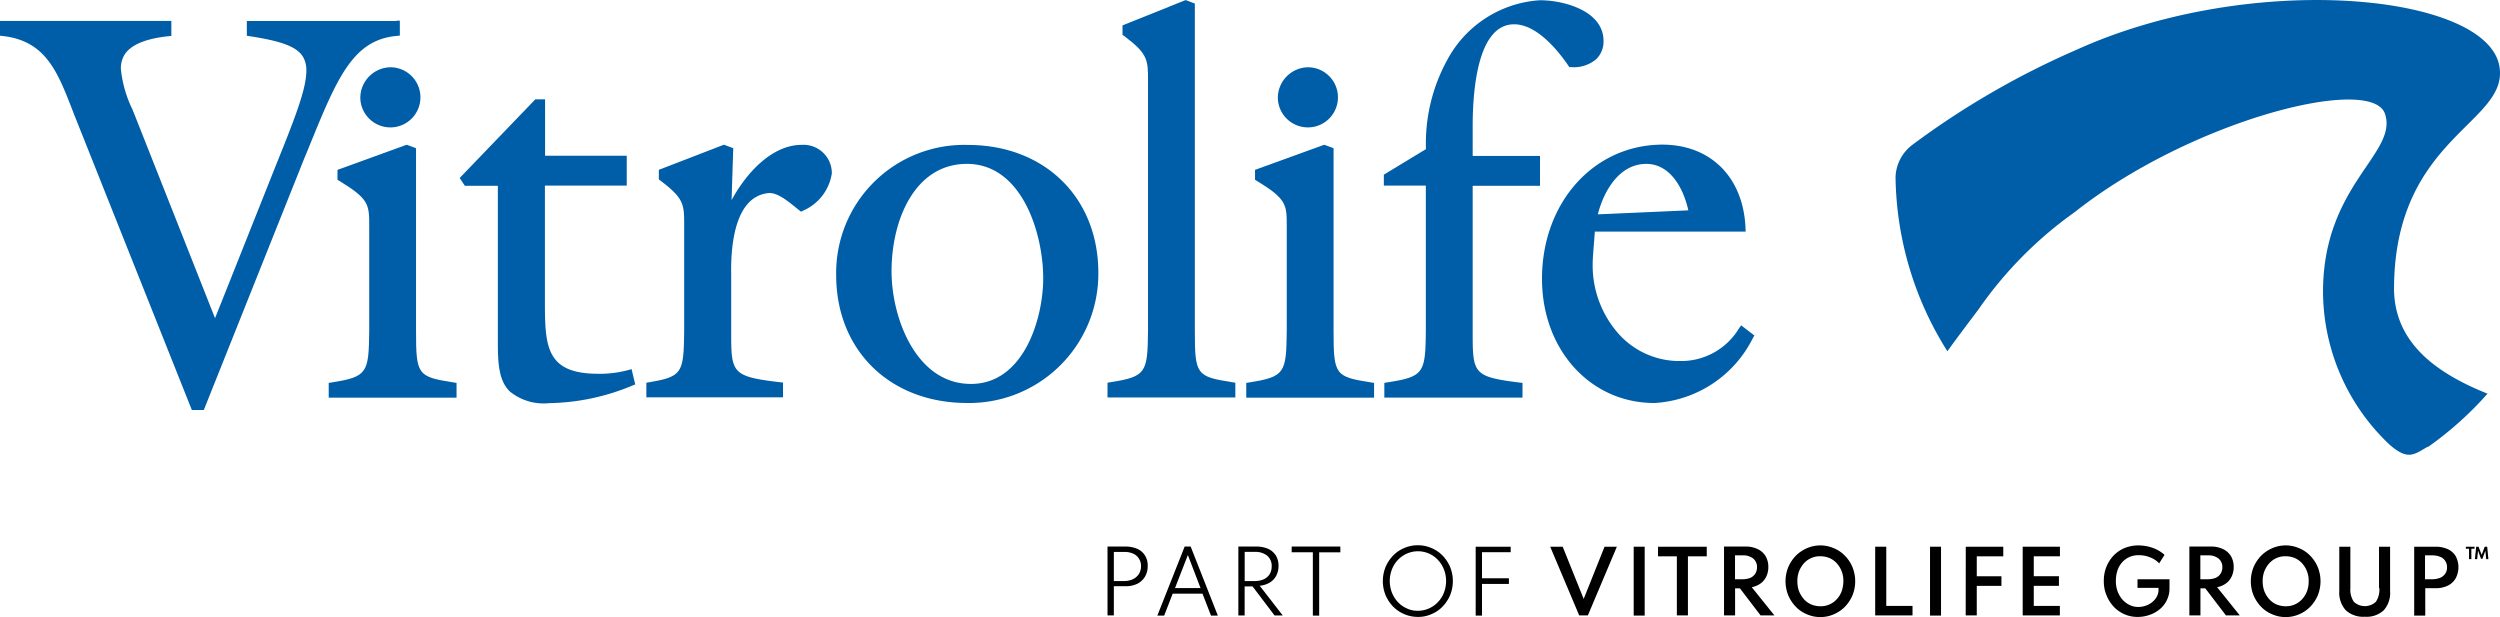
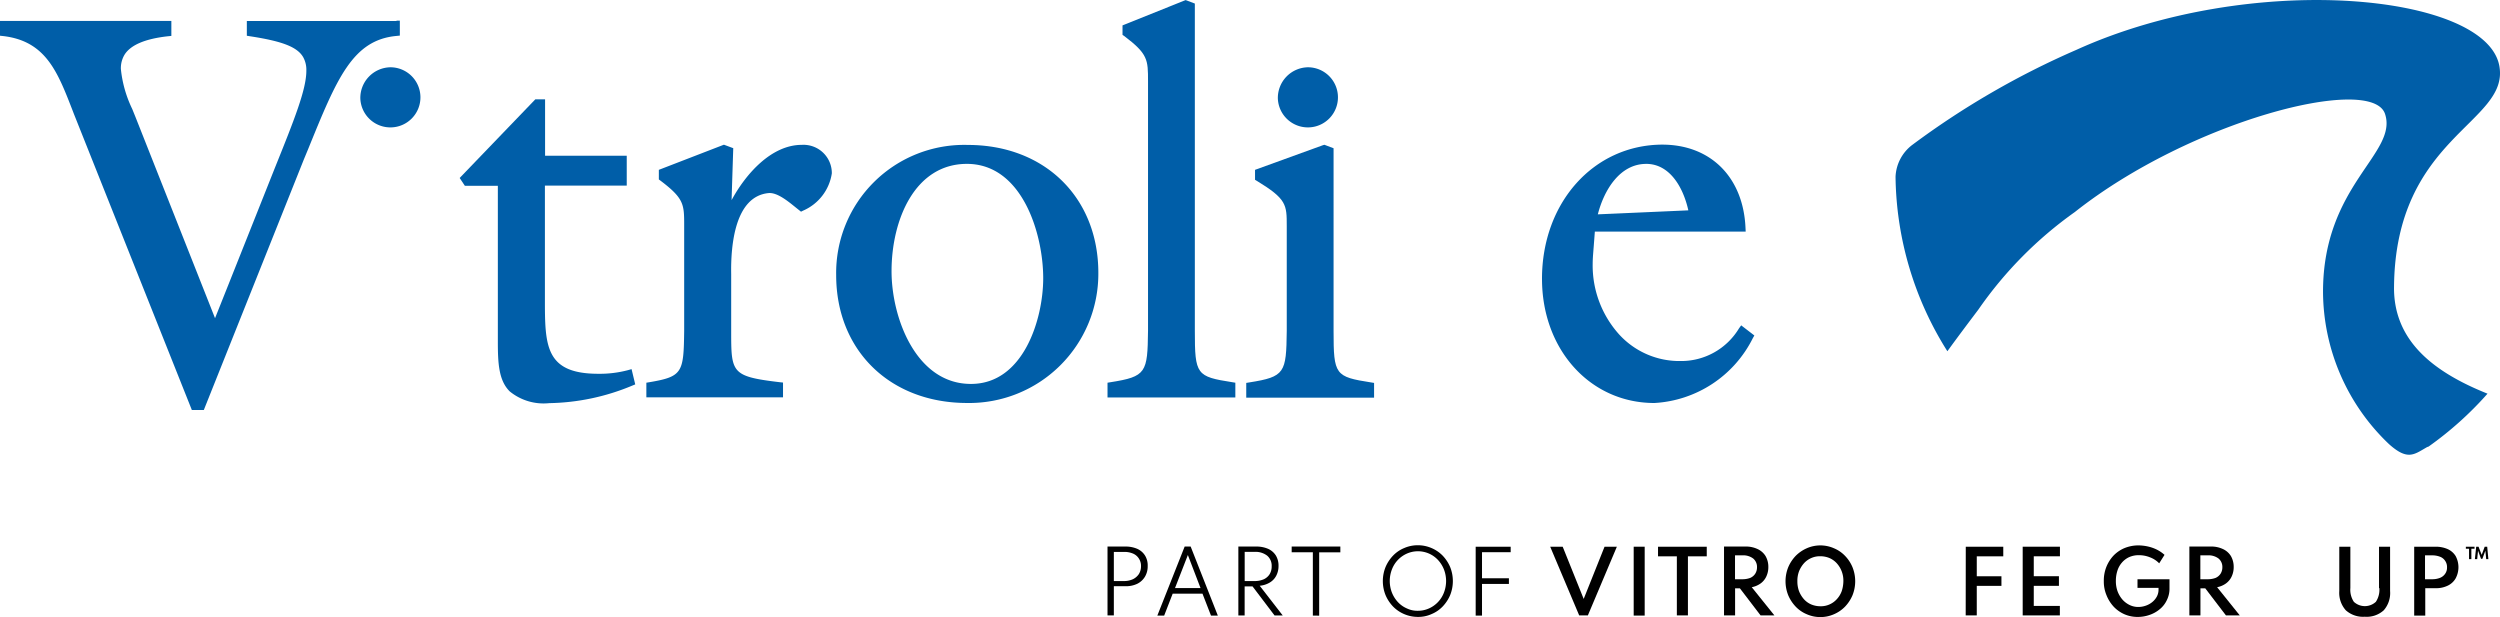
<svg xmlns="http://www.w3.org/2000/svg" width="158" height="39" viewBox="0 0 158 39">
  <g id="logo_1_" data-name="logo (1)" transform="translate(0 0.044)">
    <g id="Group_8293" data-name="Group 8293" transform="translate(0 -0.044)">
      <path id="Path_3751" data-name="Path 3751" d="M25.059,12.421H15.6v.933l.19.031c2.065.315,3,.682,3.371,1.322a1.652,1.652,0,0,1,.2.86c0,1.185-.758,3.084-2,6.167,0,0-2.97,7.468-3.771,9.471-.379-.965-5.035-12.733-5.035-12.733l-.2-.493a7.534,7.534,0,0,1-.716-2.528,1.663,1.663,0,0,1,.221-.881c.379-.629,1.317-1.028,2.77-1.185l.2-.021v-.944H0v.933l.2.021c2.675.315,3.423,2.224,4.361,4.636l.105.273,7.458,18.722h.758L19.192,21.2l.295-.713c1.8-4.426,2.791-6.87,5.583-7.122l.2-.021V12.4h-.211Z" transform="translate(0 -11.095)" fill="#005ea8" />
-       <path id="Path_3752" data-name="Path 3752" d="M202.066,87.221l-4.308,1.563v.629l.105.063c1.9,1.154,1.9,1.51,1.9,2.863v6.629c-.032,2.643-.105,2.895-2.37,3.251l-.19.031v.933h8.079v-.933l-.19-.031c-2.275-.357-2.37-.472-2.37-3.251V87.42l-.579-.22Z" transform="translate(-176.428 -78.05)" fill="#005ea8" />
      <path id="Path_3753" data-name="Path 3753" d="M216.2,42.472a1.9,1.9,0,1,0,1.9-1.972,1.937,1.937,0,0,0-1.9,1.972" transform="translate(-193.427 -36.248)" fill="#005ea8" />
      <path id="Path_3754" data-name="Path 3754" d="M280.972,59.8h-.39L275.8,64.771l.327.493h2.086V75.1c0,1.374.053,2.465.748,3.157a3.379,3.379,0,0,0,2.5.745,14.183,14.183,0,0,0,5.256-1.112l.179-.073-.232-.965-.221.063a6.953,6.953,0,0,1-1.875.231c-3.381,0-3.381-1.793-3.381-4.762V65.254h5.172V63.366h-5.161V59.8Z" transform="translate(-246.749 -53.523)" fill="#005ea8" />
      <path id="Path_3755" data-name="Path 3755" d="M392.635,87.131l-4.045,1.563V89.3l.084.063c1.517,1.143,1.517,1.51,1.517,2.863v6.639c-.032,2.643-.095,2.895-2.2,3.251l-.19.031v.923h8.637v-.933l-.2-.021c-3.076-.367-3.076-.587-3.076-3.251V95.281c-.032-1.825.232-4.908,2.359-5.118.548-.052,1.232.514,1.738.923l.316.252.126-.063a3.059,3.059,0,0,0,1.822-2.36,1.791,1.791,0,0,0-1.9-1.8c-1.938,0-3.56,1.867-4.435,3.493.032-1.1.105-3.283.105-3.283l-.59-.22Z" transform="translate(-346.951 -77.96)" fill="#005ea8" />
      <path id="Path_3756" data-name="Path 3756" d="M505.2,95.282c0-3.272,1.485-6.786,4.761-6.786,3.508,0,4.824,4.437,4.824,7.226,0,2.58-1.243,6.681-4.561,6.681-3.465.01-5.024-4.164-5.024-7.122m-3.5.241c0,4.762,3.4,8.086,8.279,8.086a8.168,8.168,0,0,0,8.29-8.223c0-4.762-3.392-8.086-8.248-8.086a8.093,8.093,0,0,0-8.321,8.223" transform="translate(-448.854 -78.139)" fill="#005ea8" />
      <path id="Path_3757" data-name="Path 3757" d="M669.356.031,665.448,1.6v.6l.095.063c1.517,1.143,1.517,1.51,1.517,2.863V20.9c-.031,2.643-.105,2.895-2.37,3.251l-.19.031v.933h8.079v-.933l-.19-.031c-2.275-.357-2.37-.472-2.37-3.251V.22L669.44,0Z" transform="translate(-594.505 0.005)" fill="#005ea8" />
      <path id="Path_3758" data-name="Path 3758" d="M752.567,87.221l-4.308,1.563v.629l.105.063c1.9,1.154,1.9,1.51,1.9,2.863v6.629c-.032,2.643-.105,2.895-2.37,3.251l-.19.031v.933h8.079v-.933l-.19-.031c-2.275-.357-2.37-.472-2.37-3.251V87.42l-.579-.22Z" transform="translate(-668.941 -78.05)" fill="#005ea8" />
      <path id="Path_3759" data-name="Path 3759" d="M766.7,42.472a1.9,1.9,0,1,0,1.9-1.972,1.937,1.937,0,0,0-1.9,1.972" transform="translate(-685.94 -36.248)" fill="#005ea8" />
-       <path id="Path_3760" data-name="Path 3760" d="M834.3,3.886a10.961,10.961,0,0,0-1.338,5.622L830.3,11.123v.692h2.654V21c-.032,2.643-.105,2.895-2.433,3.251l-.19.031v.933h8.732v-.933l-.2-.021c-2.949-.367-2.949-.587-2.949-3.251V11.826h4.255V9.938h-4.255V8.092c0-2.423.337-6.471,2.623-6.471,1.5,0,2.886,1.825,3.423,2.612l.063.094h.116a2.173,2.173,0,0,0,1.58-.5,1.544,1.544,0,0,0,.464-1.164C844.183.792,841.718.1,840.159.1A7.16,7.16,0,0,0,834.3,3.886" transform="translate(-742.841 -0.085)" fill="#005ea8" />
      <path id="Path_3761" data-name="Path 3761" d="M931.783,88.317c1.485,0,2.338,1.468,2.665,2.937-.474.021-5.193.231-5.72.252.39-1.531,1.39-3.188,3.055-3.188M925.2,95.585c0,4.478,3.055,7.845,7.1,7.845a7.414,7.414,0,0,0,6.225-4.1l.095-.168-.832-.64-.137.189a4.264,4.264,0,0,1-3.687,2.066,5.159,5.159,0,0,1-3.887-1.678,6.514,6.514,0,0,1-1.675-4.458c0-.178.01-.357.021-.535,0,0,.095-1.2.116-1.51h9.533l-.011-.231c-.137-3.2-2.2-5.265-5.267-5.265-4.329.021-7.595,3.66-7.595,8.485" transform="translate(-827.745 -77.96)" fill="#005ea8" />
      <path id="Path_3762" data-name="Path 3762" d="M1168.806,18.116c.063-9.523,7.3-10.373,6.657-13.981-.811-4.6-15.695-6.041-26.734-1.028a52.11,52.11,0,0,0-10.375,6.01,2.666,2.666,0,0,0-1.053,2.014,21.089,21.089,0,0,0,3.276,11.023c.632-.871,1.317-1.783,1.959-2.633a25.019,25.019,0,0,1,6.1-6.167c7.321-5.79,18.76-8.716,19.6-6.2.832,2.5-3.918,4.478-3.918,11.243a13.355,13.355,0,0,0,4.171,9.628h0c1.159,1.038,1.569.671,2.349.22a.564.564,0,0,1,.147-.063,21.712,21.712,0,0,0,3.729-3.346c-3.487-1.395-5.93-3.377-5.909-6.723" transform="translate(-1017.503 0.044)" fill="#005ea8" />
    </g>
    <g id="Group_8294" data-name="Group 8294" transform="translate(69.995 34.414)">
      <path id="Path_3763" data-name="Path 3763" d="M932.217,332.7l-1.327-3.3h-.79l1.833,4.342h.548l1.833-4.342h-.779Z" transform="translate(-902.123 -329.306)" />
      <rect id="Rectangle_2985" data-name="Rectangle 2985" width="0.695" height="4.353" transform="translate(33.254 0.094)" />
      <path id="Path_3764" data-name="Path 3764" d="M994.8,330.008h1.19v3.734h.7v-3.734h1.19V329.4H994.8Z" transform="translate(-960.008 -329.306)" />
      <path id="Path_3765" data-name="Path 3765" d="M1036.717,331.628a1.127,1.127,0,0,0,.358-.44,1.382,1.382,0,0,0,.126-.6,1.356,1.356,0,0,0-.179-.692,1.157,1.157,0,0,0-.506-.44,1.718,1.718,0,0,0-.758-.157H1034.4v4.353h.7v-1.71h.305l1.306,1.71h.874l-1.432-1.783A1.4,1.4,0,0,0,1036.717,331.628Zm-1.159-.262h-.463v-1.51h.463a1.043,1.043,0,0,1,.685.2.69.69,0,0,1,.242.556.745.745,0,0,1-.116.409.71.71,0,0,1-.316.262A1.4,1.4,0,0,1,1035.559,331.366Z" transform="translate(-995.437 -329.216)" />
      <path id="Path_3766" data-name="Path 3766" d="M1075.061,329.261a2.059,2.059,0,0,0-.706-.482,2.13,2.13,0,0,0-1.706,0,2.283,2.283,0,0,0-.706.482,2.4,2.4,0,0,0-.474.724,2.385,2.385,0,0,0,0,1.762,2.4,2.4,0,0,0,.474.724,2.061,2.061,0,0,0,.706.482,2.13,2.13,0,0,0,1.706,0,2.168,2.168,0,0,0,.706-.482,2.4,2.4,0,0,0,.474-.724,2.386,2.386,0,0,0,0-1.762A2.278,2.278,0,0,0,1075.061,329.261Zm-.211,2.234a1.5,1.5,0,0,1-.305.5,1.346,1.346,0,0,1-.464.336,1.332,1.332,0,0,1-.579.115,1.5,1.5,0,0,1-.579-.115,1.314,1.314,0,0,1-.464-.336,1.744,1.744,0,0,1-.305-.5,1.793,1.793,0,0,1-.105-.629,1.714,1.714,0,0,1,.105-.629,1.742,1.742,0,0,1,.305-.5,1.351,1.351,0,0,1,.464-.336,1.331,1.331,0,0,1,.579-.115,1.5,1.5,0,0,1,.579.115,1.348,1.348,0,0,1,.464.336,1.627,1.627,0,0,1,.411,1.133A2.07,2.07,0,0,1,1074.85,331.495Z" transform="translate(-1028.45 -328.589)" />
-       <path id="Path_3767" data-name="Path 3767" d="M1125.8,329.4h-.7v4.342h2.359v-.6H1125.8Z" transform="translate(-1076.583 -329.306)" />
-       <rect id="Rectangle_2986" data-name="Rectangle 2986" width="0.695" height="4.353" transform="translate(51.983 0.094)" />
      <path id="Path_3768" data-name="Path 3768" d="M1179.4,333.742h.7v-1.867h1.559v-.608H1180.1v-1.259h1.675V329.4h-2.37Z" transform="translate(-1125.163 -329.306)" />
      <path id="Path_3769" data-name="Path 3769" d="M1213.6,333.742h2.349v-.6H1214.3v-1.269h1.59v-.608h-1.59v-1.259h1.654V329.4H1213.6Z" transform="translate(-1155.761 -329.306)" />
      <path id="Path_3770" data-name="Path 3770" d="M1264.438,331.285h1.317v.094a.92.92,0,0,1-.105.451,1.143,1.143,0,0,1-.284.346,1.306,1.306,0,0,1-.411.231,1.406,1.406,0,0,1-.474.084,1.245,1.245,0,0,1-.558-.126,1.444,1.444,0,0,1-.453-.346,1.716,1.716,0,0,1-.306-.524,1.889,1.889,0,0,1-.105-.661,2.064,2.064,0,0,1,.095-.629,1.437,1.437,0,0,1,.284-.514,1.333,1.333,0,0,1,.453-.346,1.461,1.461,0,0,1,.621-.126,1.837,1.837,0,0,1,.706.136,1.585,1.585,0,0,1,.579.378l.337-.535a2.216,2.216,0,0,0-.474-.325,2.522,2.522,0,0,0-.558-.2,2.933,2.933,0,0,0-.6-.073,2.338,2.338,0,0,0-.916.178,2.087,2.087,0,0,0-.7.493,2.31,2.31,0,0,0-.442.724,2.345,2.345,0,0,0-.147.86,2.238,2.238,0,0,0,.169.892,2.338,2.338,0,0,0,.453.724,2.082,2.082,0,0,0,.685.482,2.05,2.05,0,0,0,.843.168,2.222,2.222,0,0,0,.737-.126,2.019,2.019,0,0,0,.642-.357,1.625,1.625,0,0,0,.453-.577,1.6,1.6,0,0,0,.169-.755v-.566h-2.022v.545Z" transform="translate(-1199.331 -328.589)" />
      <path id="Path_3771" data-name="Path 3771" d="M1315.917,331.628a1.127,1.127,0,0,0,.358-.44,1.381,1.381,0,0,0,.126-.6,1.355,1.355,0,0,0-.179-.692,1.156,1.156,0,0,0-.505-.44,1.719,1.719,0,0,0-.758-.157H1313.6v4.353h.7v-1.71h.306l1.306,1.71h.874l-1.432-1.783A1.394,1.394,0,0,0,1315.917,331.628Zm-1.159-.262h-.464v-1.51h.464a1.044,1.044,0,0,1,.685.2.69.69,0,0,1,.242.556.746.746,0,0,1-.116.409.712.712,0,0,1-.316.262A1.4,1.4,0,0,1,1314.759,331.366Z" transform="translate(-1245.227 -329.216)" />
-       <path id="Path_3772" data-name="Path 3772" d="M1354.26,329.261a2.056,2.056,0,0,0-.706-.482,2.13,2.13,0,0,0-1.707,0,2.281,2.281,0,0,0-.706.482,2.394,2.394,0,0,0-.474.724,2.388,2.388,0,0,0,0,1.762,2.4,2.4,0,0,0,.474.724,2.065,2.065,0,0,0,.706.482,2.131,2.131,0,0,0,1.707,0,2.163,2.163,0,0,0,.706-.482,2.4,2.4,0,0,0,.474-.724,2.388,2.388,0,0,0,0-1.762A2.273,2.273,0,0,0,1354.26,329.261Zm-.211,2.234a1.5,1.5,0,0,1-.306.5,1.345,1.345,0,0,1-.463.336,1.331,1.331,0,0,1-.579.115,1.5,1.5,0,0,1-.579-.115,1.313,1.313,0,0,1-.464-.336,1.747,1.747,0,0,1-.306-.5,1.8,1.8,0,0,1-.105-.629,1.722,1.722,0,0,1,.105-.629,1.747,1.747,0,0,1,.306-.5,1.349,1.349,0,0,1,.464-.336,1.33,1.33,0,0,1,.579-.115,1.5,1.5,0,0,1,.579.115,1.349,1.349,0,0,1,.463.336,1.626,1.626,0,0,1,.411,1.133A1.8,1.8,0,0,1,1354.05,331.495Z" transform="translate(-1278.241 -328.589)" />
      <path id="Path_3773" data-name="Path 3773" d="M1406.128,332.012a1.373,1.373,0,0,1-.221.871,1.023,1.023,0,0,1-1.39,0,1.373,1.373,0,0,1-.221-.871V329.4h-.7v2.8a1.652,1.652,0,0,0,.411,1.217,1.631,1.631,0,0,0,1.2.409,1.6,1.6,0,0,0,1.2-.409,1.65,1.65,0,0,0,.4-1.217v-2.8h-.7v2.612Z" transform="translate(-1325.748 -329.306)" />
      <path id="Path_3774" data-name="Path 3774" d="M1450.607,329.547a1.864,1.864,0,0,0-.748-.147H1448.5v4.353h.7v-1.731h.664a1.671,1.671,0,0,0,.748-.157,1.137,1.137,0,0,0,.506-.461,1.49,1.49,0,0,0,0-1.416A1.141,1.141,0,0,0,1450.607,329.547Zm-.158,1.573a.707.707,0,0,1-.327.252,1.318,1.318,0,0,1-.474.084h-.464v-1.51h.464a1.361,1.361,0,0,1,.474.084.658.658,0,0,1,.327.252.684.684,0,0,1,.126.42A.663.663,0,0,1,1450.449,331.12Z" transform="translate(-1365.918 -329.306)" />
      <path id="Path_3775" data-name="Path 3775" d="M1485.68,329.4h-.158l-.19.514-.2-.514h-.147l-.084.787h.147l.053-.535.19.514h.084l.189-.514.053.535h.137Z" transform="translate(-1398.484 -329.306)" />
      <path id="Path_3776" data-name="Path 3776" d="M1479.5,329.526h.2v.661h.147v-.661h.2V329.4h-.548Z" transform="translate(-1393.652 -329.306)" />
      <path id="Path_3777" data-name="Path 3777" d="M664.5,333.663V329.3h1.138a1.826,1.826,0,0,1,.748.147,1.113,1.113,0,0,1,.484.42,1.186,1.186,0,0,1,.169.661,1.273,1.273,0,0,1-.169.671,1.182,1.182,0,0,1-.484.451,1.64,1.64,0,0,1-.748.157H664.9v1.846h-.4Zm.4-2.182h.632a1.34,1.34,0,0,0,.569-.115.952.952,0,0,0,.379-.325.933.933,0,0,0,.137-.493.847.847,0,0,0-.137-.493.809.809,0,0,0-.379-.315,1.344,1.344,0,0,0-.569-.1H664.9Z" transform="translate(-664.5 -329.216)" />
      <path id="Path_3778" data-name="Path 3778" d="M694.4,333.663l1.727-4.363h.379l1.717,4.363h-.432l-.537-1.384h-1.885l-.537,1.384Zm1.117-1.741h1.612l-.8-2.087Z" transform="translate(-691.251 -329.216)" />
      <path id="Path_3779" data-name="Path 3779" d="M743,333.663V329.3h1.138a1.826,1.826,0,0,1,.748.147,1.114,1.114,0,0,1,.485.42,1.235,1.235,0,0,1,.168.661,1.31,1.31,0,0,1-.147.619,1.077,1.077,0,0,1-.411.43,1.493,1.493,0,0,1-.632.2l1.454,1.877h-.516l-1.39-1.835h-.5v1.835H743Zm.4-2.182h.632a1.425,1.425,0,0,0,.579-.115.856.856,0,0,0,.369-.325.928.928,0,0,0,.126-.493.832.832,0,0,0-.284-.671,1.2,1.2,0,0,0-.79-.241H743.4Z" transform="translate(-734.731 -329.216)" />
      <path id="Path_3780" data-name="Path 3780" d="M776.338,333.663v-4H775V329.3h3.076v.367h-1.338v4Z" transform="translate(-763.361 -329.216)" />
      <path id="Path_3781" data-name="Path 3781" d="M831.912,333.031a2.193,2.193,0,0,1-.864-.178,2.166,2.166,0,0,1-.706-.482,2.4,2.4,0,0,1-.474-.724,2.386,2.386,0,0,1,0-1.762,2.4,2.4,0,0,1,.474-.724,2.058,2.058,0,0,1,.706-.482,2.156,2.156,0,0,1,.864-.178,2.193,2.193,0,0,1,.864.178,2.165,2.165,0,0,1,.706.482,2.4,2.4,0,0,1,.474.724,2.387,2.387,0,0,1,0,1.762,2.4,2.4,0,0,1-.474.724,2.06,2.06,0,0,1-.706.482A2.023,2.023,0,0,1,831.912,333.031Zm0-.388a1.684,1.684,0,0,0,.7-.147,1.791,1.791,0,0,0,.948-1,2.036,2.036,0,0,0,0-1.468,1.935,1.935,0,0,0-.379-.6,1.731,1.731,0,0,0-1.959-.4,1.789,1.789,0,0,0-.948,1,2.036,2.036,0,0,0,0,1.468,1.933,1.933,0,0,0,.379.6,1.685,1.685,0,0,0,.569.4A1.532,1.532,0,0,0,831.912,332.643Z" transform="translate(-812.299 -328.5)" />
      <path id="Path_3782" data-name="Path 3782" d="M887.612,329.746V329.4H885.4v4.353h.4v-2h1.7v-.357h-1.7v-1.647Z" transform="translate(-862.132 -329.306)" />
    </g>
  </g>
</svg>